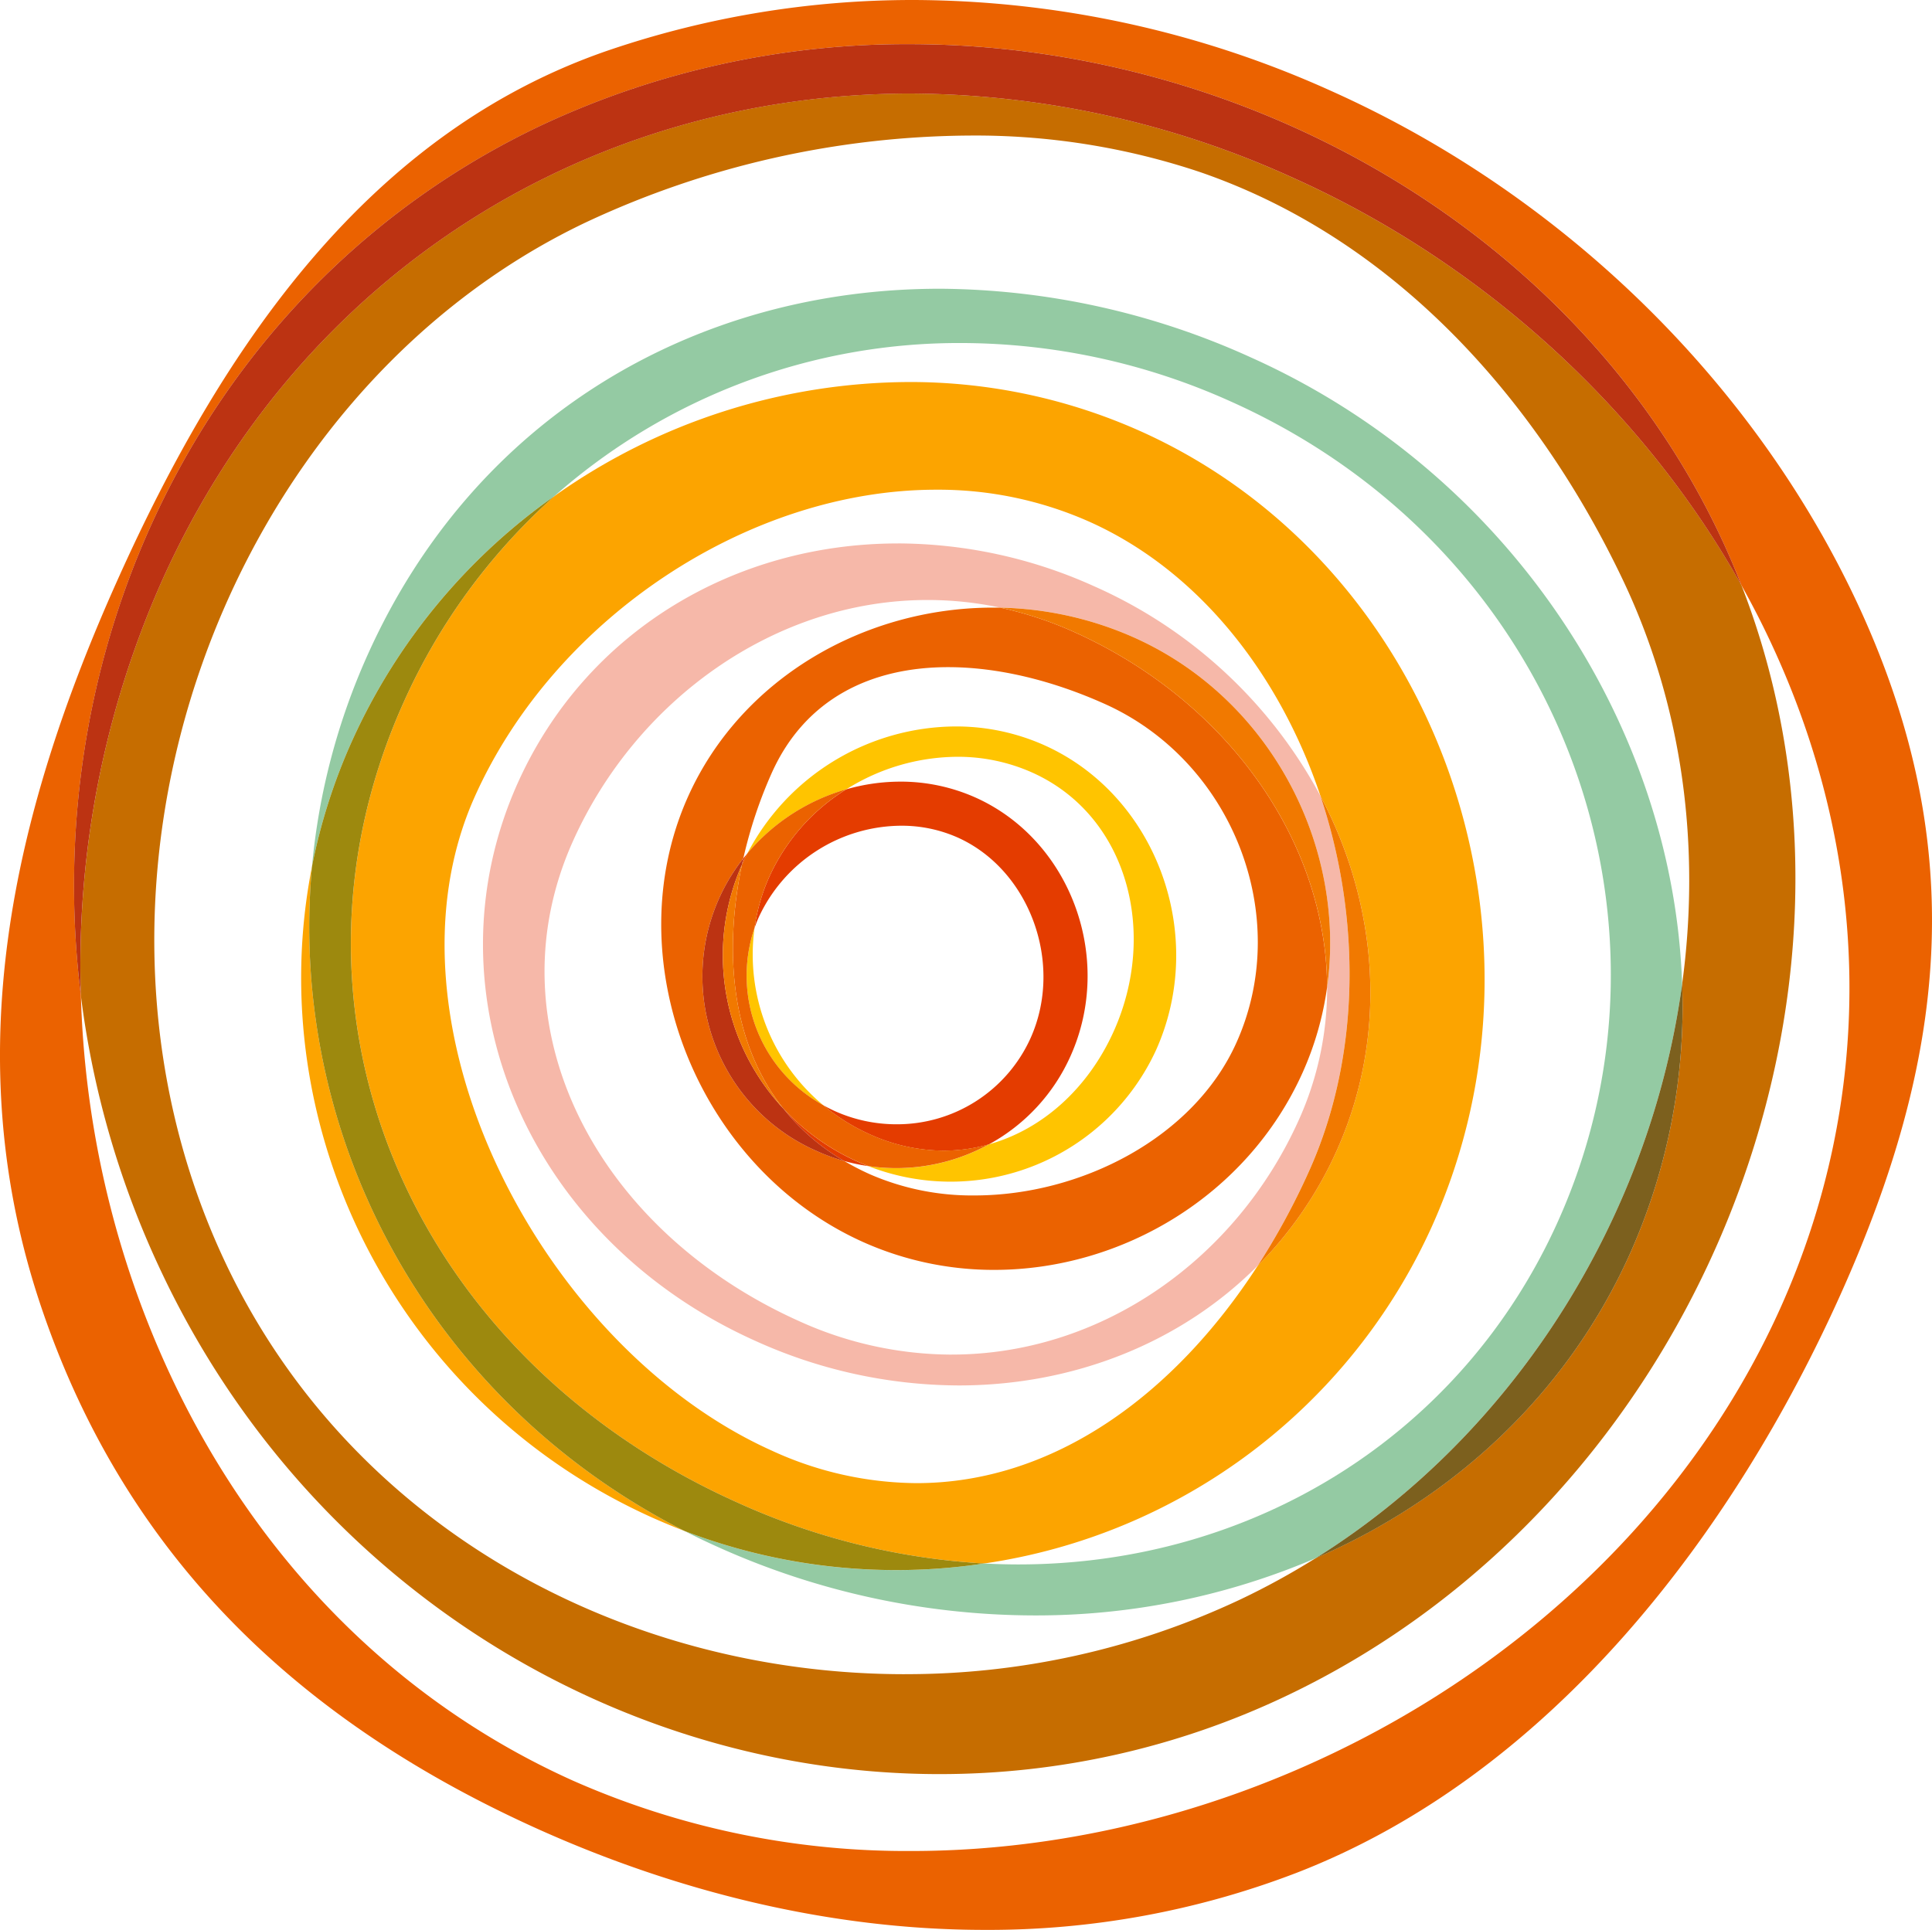
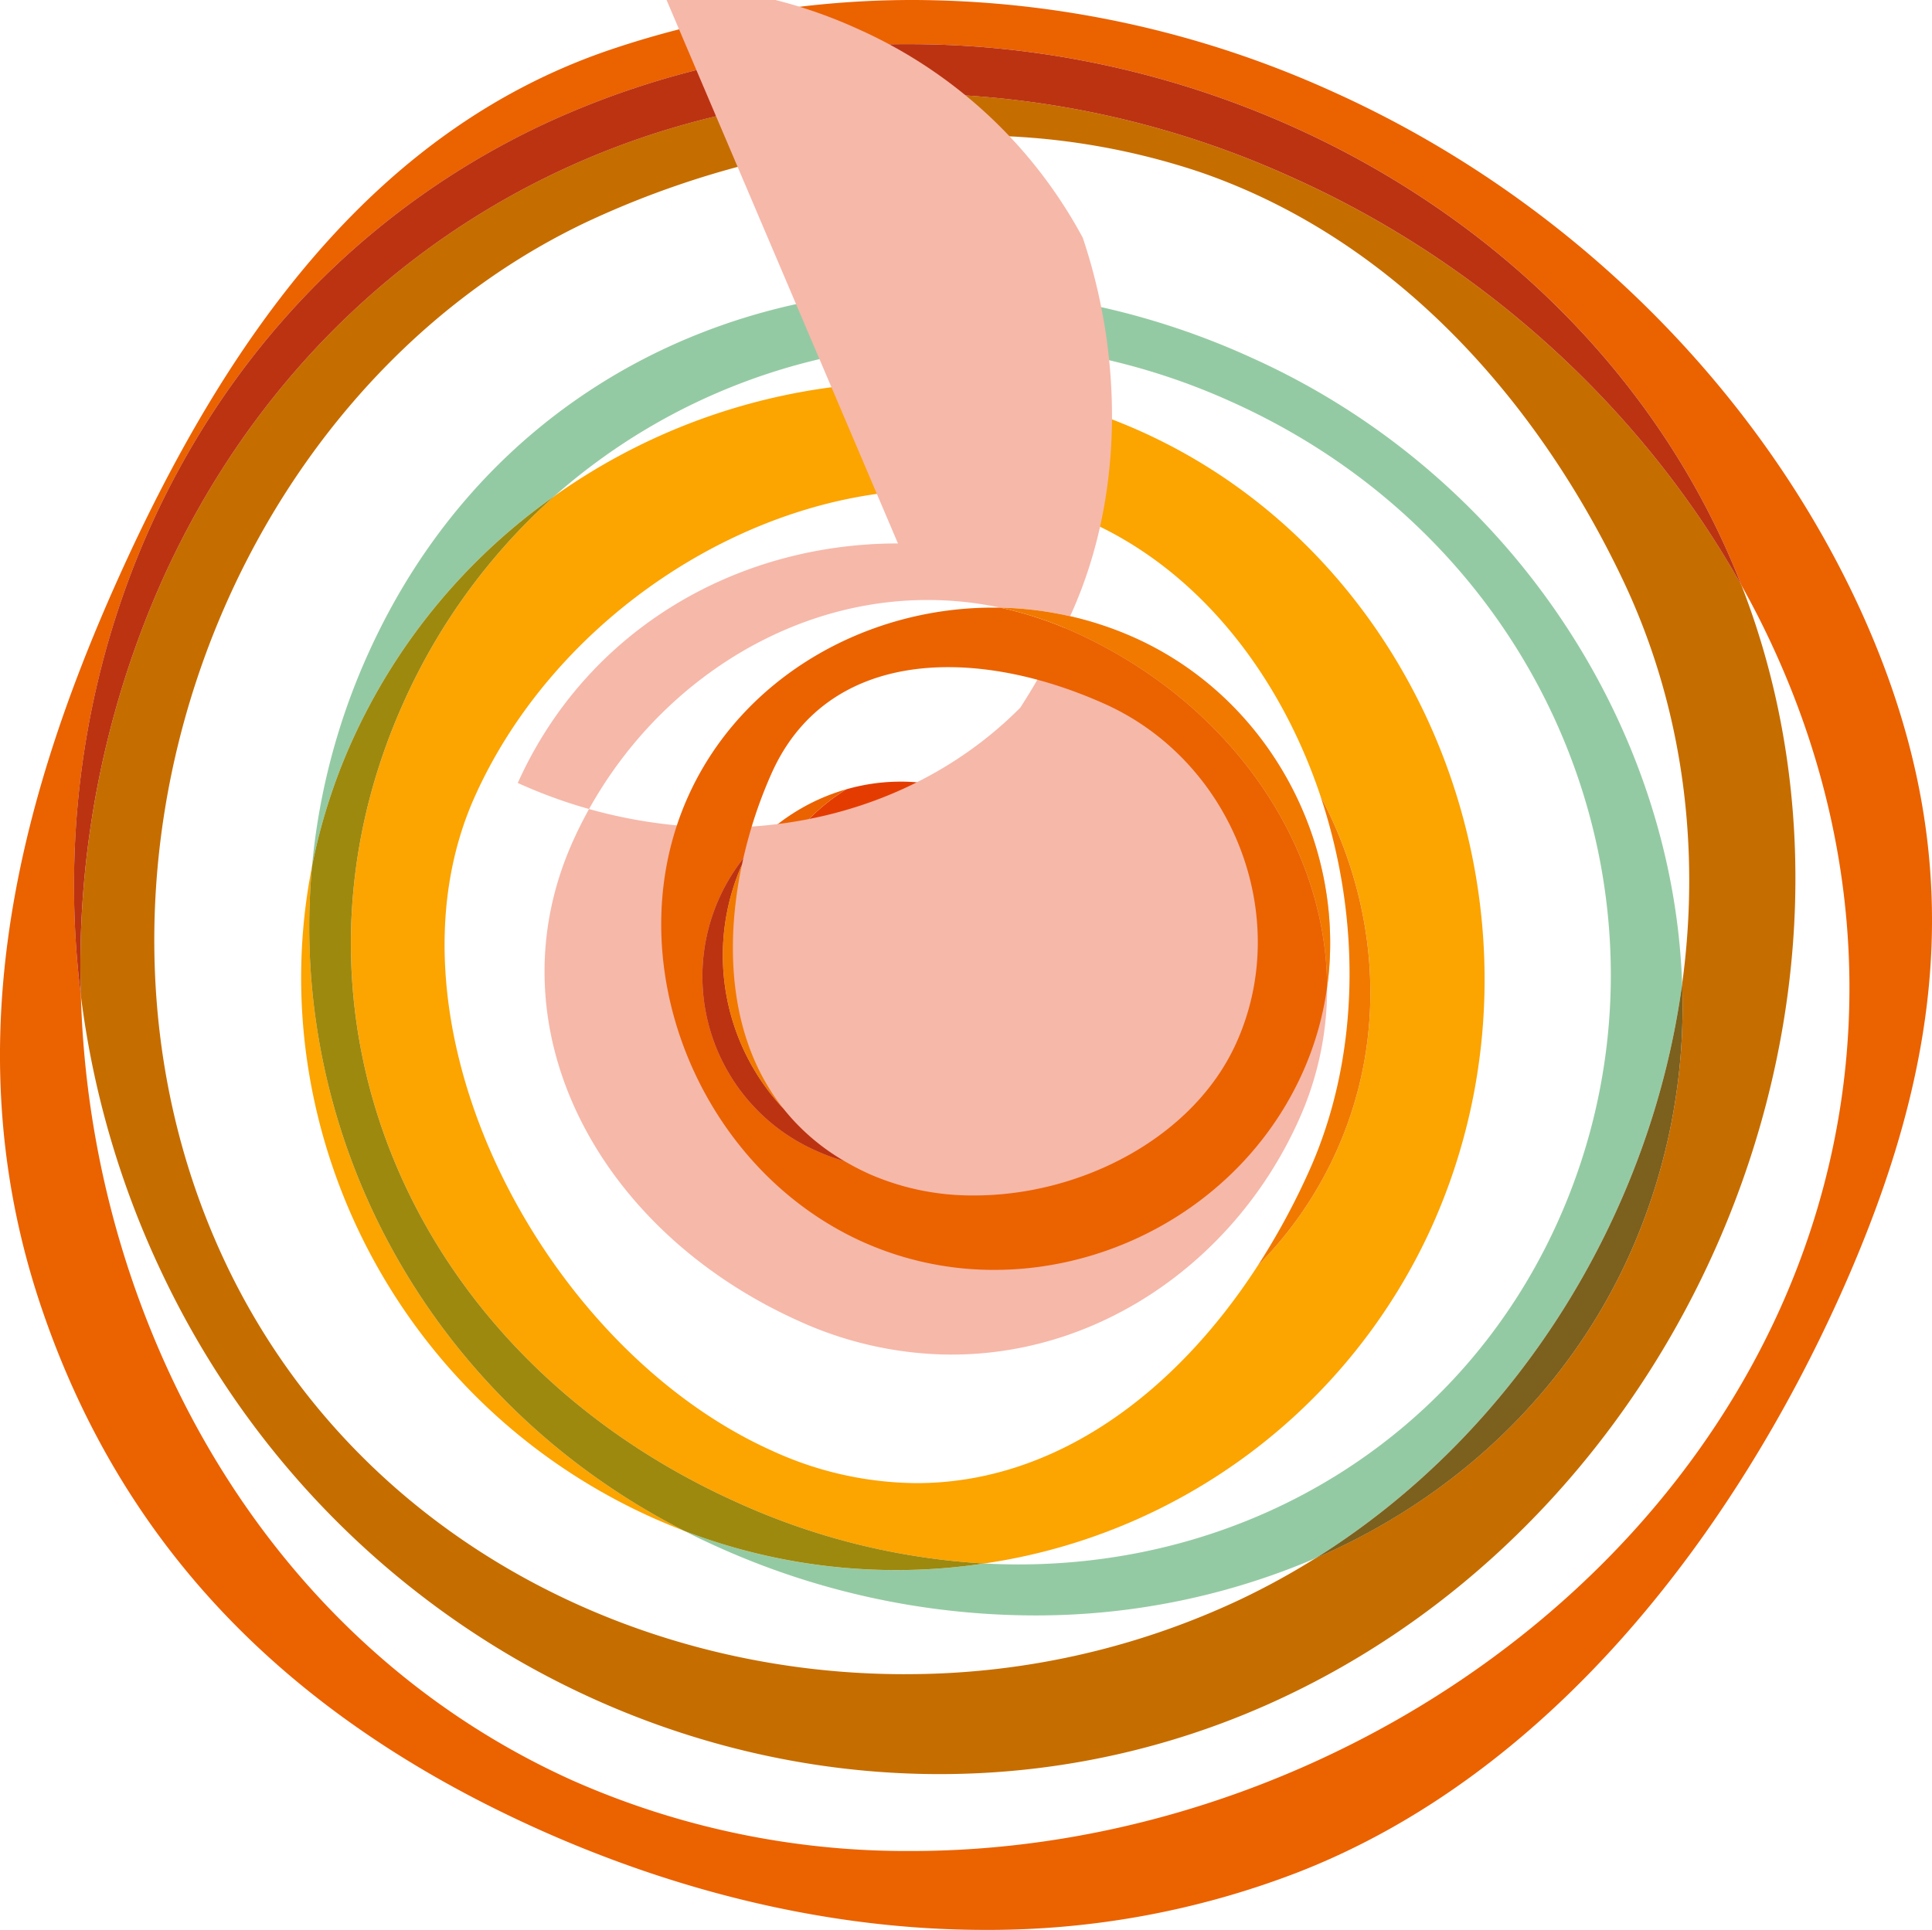
<svg xmlns="http://www.w3.org/2000/svg" width="300" height="299.743" viewBox="0 0 300 299.743">
  <g id="グループ_4310" data-name="グループ 4310" transform="translate(-61.001 -48.638)">
    <path id="パス_7410" data-name="パス 7410" d="M130.621,249.816c-43.179,0-85.771-22.33-105.435-63.826C-2.972,126.556,24.972,50.942,81.23,24.269A142.391,142.391,0,0,1,140.778,10.84a109.807,109.807,0,0,1,35.6,5.638C207.363,27.1,229.295,52.763,242.207,80c9.308,19.66,12.021,41.42,9.138,62.612a94.04,94.04,0,0,1-8.1,41.885c-9.806,21.841-27.427,38.039-48.8,47.291a115.191,115.191,0,0,1-11.826,6.477,121.531,121.531,0,0,1-52,11.547m.986-245.5c-49.6,0-94.667,27.479-116.327,75.7A147.152,147.152,0,0,0,2.7,144.442,141.17,141.17,0,0,0,15.28,187.5c23.159,48.917,71.308,77.833,120.752,77.833a125.025,125.025,0,0,0,53.683-12.068c63.9-30.267,95.5-109.186,70.839-172.576C245.232,53.336,220.361,30.613,190.9,17.393a144.589,144.589,0,0,0-59.3-13.078" transform="translate(70.86 58.851)" fill="#c66d00" />
    <path id="パス_7411" data-name="パス 7411" d="M11.555,88.97C3.517,129.65,24.59,172.261,64.436,190.161q2.447,1.088,4.917,2.039c-40.339-20.6-61.587-62.057-57.8-103.23m93.865,95.814a54.411,54.411,0,0,1-22.457-5.041C47.228,163.688,21.034,113.305,36.838,78.125,49.3,50.362,79.42,30.489,108.464,30.489a57.676,57.676,0,0,1,23.818,4.984c17.128,7.687,29.594,23.871,35.849,42.558,9.019,17.038,10.593,37.129,2.527,55.124a60.3,60.3,0,0,1-12.244,17.839c-12.917,19.987-31.652,33.791-53,33.791m-1.2-171.02A95.741,95.741,0,0,0,49.267,31.423,94.791,94.791,0,0,0,25.742,63.6c-21.485,47.874.787,101.239,51.81,124.171a107.418,107.418,0,0,0,38.385,9.493,90.645,90.645,0,0,0,69.521-52.383c20.912-46.532.19-103.069-45.233-123.464a87.537,87.537,0,0,0-36.005-7.653" transform="translate(97.901 94.208)" fill="#fca400" />
    <path id="パス_7412" data-name="パス 7412" d="M12.564,155.912C5.636,100.3,32.831,45,84,20.75A133.4,133.4,0,0,1,141.206,8.108c51.942,0,103.325,28.7,125.849,76.249q1.821,3.862,3.357,7.8,2.788,4.965,5.14,10.138c15.188,33.321,15.506,69.587.92,102.088-23.24,51.734-79.725,84.358-134.954,84.358a128.059,128.059,0,0,1-52.554-10.93c-32.031-14.4-56.371-42.146-68.577-78.137a150.125,150.125,0,0,1-7.824-43.763M141.894,1.251A146.468,146.468,0,0,0,94.579,9.037C57.6,21.665,34.765,54.55,18.3,91.218,1.8,127.954-6.717,165.538,6.447,204.383c13.519,39.927,41.415,64.907,77.212,81.005,21.3,9.56,45.076,15.605,69.255,15.605a133.331,133.331,0,0,0,48.443-8.872c39.893-15.458,68.022-53.289,84.419-89.764,16.355-36.418,20.148-68.933,3.2-106.185C273,61.146,243.057,31.694,206.81,15.424A158.488,158.488,0,0,0,141.894,1.251" transform="translate(61 47.387)" fill="#eb6200" />
    <path id="パス_7413" data-name="パス 7413" d="M132.137,2.7A133.365,133.365,0,0,0,74.931,15.334C23.761,39.593-3.438,94.884,3.49,150.5A147.077,147.077,0,0,1,16.07,86.078C37.726,37.853,82.8,10.374,132.4,10.374A144.621,144.621,0,0,1,191.69,23.447c29.461,13.22,54.332,35.948,69.648,63.3q-1.529-3.948-3.352-7.8C235.457,31.4,184.074,2.7,132.137,2.7" transform="translate(70.069 52.796)" fill="#bc3312" />
    <path id="パス_7414" data-name="パス 7414" d="M107.692,10.709c-37.774,0-72.185,19.783-88.82,56.822A103.046,103.046,0,0,0,10.218,100.4a89.319,89.319,0,0,1,6.2-19.427,93.7,93.7,0,0,1,31.51-38.12A94.862,94.862,0,0,1,111.063,19.14a102.166,102.166,0,0,1,41.928,9.128c51,22.913,71.891,80.157,50.7,127.286-14.932,33.259-47.428,53.289-83.784,53.289-1.759,0-3.533-.052-5.306-.147a91.742,91.742,0,0,1-46.579-5.064c1.674.858,3.371,1.674,5.107,2.452a120.1,120.1,0,0,0,49.192,10.679,110.244,110.244,0,0,0,43.748-8.891c31.533-19.736,52.075-53.659,56.9-89.176-1.347-39.817-26.569-79.175-66.893-97.289a118.265,118.265,0,0,0-48.386-10.7" transform="translate(99.233 82.776)" fill="#94caa3" />
    <path id="パス_7415" data-name="パス 7415" d="M99.984,33.482c-4.827,35.521-25.369,69.44-56.9,89.176,21.372-9.251,38.992-25.45,48.8-47.291a94.052,94.052,0,0,0,8.1-41.885" transform="translate(222.219 167.992)" fill="#7c601e" />
    <path id="パス_7416" data-name="パス 7416" d="M48.275,17.488a93.709,93.709,0,0,0-31.514,38.12,89.577,89.577,0,0,0-6.2,19.427c-3.784,41.174,17.464,82.632,57.8,103.23a91.931,91.931,0,0,0,46.584,5.064,107.417,107.417,0,0,1-38.385-9.493c-51.022-22.932-73.3-76.3-51.81-124.171A94.791,94.791,0,0,1,48.275,17.488" transform="translate(98.89 108.143)" fill="#9d890e" />
    <path id="パス_7417" data-name="パス 7417" d="M30.731,77.634a33.861,33.861,0,0,0,9.451,8.142,29.62,29.62,0,0,0,3.737.792c-.574-.218-1.138-.455-1.7-.707a35.375,35.375,0,0,1-11.485-8.227M25.14,38.006c-.213.251-.422.512-.626.773-.076.327-.147.65-.218.982l.033-.066c.251-.574.526-1.138.811-1.688M48.892,26.853A30.476,30.476,0,0,0,40.5,28.048,31.1,31.1,0,0,0,28.568,41.586,29.4,29.4,0,0,0,26.25,49.6c.209-.612.45-1.219.721-1.816A24.536,24.536,0,0,1,49.049,33.7a21.38,21.38,0,0,1,8.758,1.835c11.219,5.045,16.5,19.608,11.3,31.173A22.746,22.746,0,0,1,48.271,80.071a23.335,23.335,0,0,1-9.545-2.048c-.612-.28-1.209-.583-1.792-.9a30.958,30.958,0,0,0,7.2,4.5,27.961,27.961,0,0,0,11.49,2.546,25.785,25.785,0,0,0,7.023-.977A29.133,29.133,0,0,0,75.309,69.5c6.814-15.141.062-33.516-14.714-40.164a28.5,28.5,0,0,0-11.7-2.485" transform="translate(151.911 143.186)" fill="#e43c00" />
-     <path id="パス_7418" data-name="パス 7418" d="M25.695,56.365A22.963,22.963,0,0,0,36.383,83.887,30.489,30.489,0,0,1,25.695,56.365m31.244-31.32A36.7,36.7,0,0,0,24.585,44.771a31.41,31.41,0,0,1,15.364-9.958A32.64,32.64,0,0,1,57.19,29.758a28.253,28.253,0,0,1,11.627,2.447c14.842,6.667,19.527,24.871,12.67,40.159-4.007,8.924-11.105,15.274-19.394,17.588a29.919,29.919,0,0,1-14.411,3.7,29.414,29.414,0,0,1-4.315-.318A35.1,35.1,0,0,0,88.046,75.309c8.009-17.844.085-39.523-17.332-47.343a33.538,33.538,0,0,0-13.775-2.921" transform="translate(152.465 136.422)" fill="#ffc400" />
    <path id="パス_7419" data-name="パス 7419" d="M41.608,27.1a31.41,31.41,0,0,0-15.364,9.958c-.285.55-.555,1.114-.811,1.688l-.028.066c-2.731,12.922-1.925,27.356,6.43,37.873a35.445,35.445,0,0,0,11.49,8.227c.564.251,1.129.488,1.7.707a29.409,29.409,0,0,0,4.315.318,29.919,29.919,0,0,0,14.411-3.7,25.785,25.785,0,0,1-7.023.977,27.945,27.945,0,0,1-11.49-2.546,30.76,30.76,0,0,1-7.2-4.5A22.963,22.963,0,0,1,27.354,48.657a29.571,29.571,0,0,1,2.319-8.014A31.113,31.113,0,0,1,41.608,27.1" transform="translate(150.805 144.128)" fill="#eb6200" />
-     <path id="パス_7420" data-name="パス 7420" d="M88.59,145.038a57.564,57.564,0,0,1-23.733-5.221C33.447,125.7,16.874,94.053,29.781,65.3c9.892-22.026,31.486-37.465,55.053-37.465a54.1,54.1,0,0,1,11.29,1.185,53.729,53.729,0,0,1,20.883,4.68c21.1,9.484,32.923,32.368,29.888,54.266a49.613,49.613,0,0,1-4.4,20.632c-9.688,21.575-30.585,36.436-53.91,36.436M80.254,19.051c-25.269,0-48.414,13.581-59.036,37.2C6.546,88.97,22.73,127.019,58.1,142.9a77.012,77.012,0,0,0,31.571,6.928c17.839,0,34.516-6.6,46.456-18.617a110.144,110.144,0,0,0,7.962-14.69c8.033-17.882,8.08-39.367,1.754-58.278a73.677,73.677,0,0,0-35.1-32.529,74.426,74.426,0,0,0-30.495-6.667" transform="translate(120.182 113.992)" fill="#f6b8a9" />
+     <path id="パス_7420" data-name="パス 7420" d="M88.59,145.038a57.564,57.564,0,0,1-23.733-5.221C33.447,125.7,16.874,94.053,29.781,65.3c9.892-22.026,31.486-37.465,55.053-37.465a54.1,54.1,0,0,1,11.29,1.185,53.729,53.729,0,0,1,20.883,4.68c21.1,9.484,32.923,32.368,29.888,54.266a49.613,49.613,0,0,1-4.4,20.632c-9.688,21.575-30.585,36.436-53.91,36.436M80.254,19.051c-25.269,0-48.414,13.581-59.036,37.2a77.012,77.012,0,0,0,31.571,6.928c17.839,0,34.516-6.6,46.456-18.617a110.144,110.144,0,0,0,7.962-14.69c8.033-17.882,8.08-39.367,1.754-58.278a73.677,73.677,0,0,0-35.1-32.529,74.426,74.426,0,0,0-30.495-6.667" transform="translate(120.182 113.992)" fill="#f6b8a9" />
    <path id="パス_7421" data-name="パス 7421" d="M50.905,27.317c6.326,18.911,6.283,40.4-1.75,58.278a110.461,110.461,0,0,1-7.966,14.69A60.248,60.248,0,0,0,53.437,82.441c8.066-18,6.487-38.082-2.532-55.124" transform="translate(215.121 144.922)" fill="#f17900" />
    <path id="パス_7422" data-name="パス 7422" d="M34.4,60.107a70.757,70.757,0,0,1,4.415-13.272C44.028,35.222,54.365,30.4,66.21,30.4c7.805,0,16.255,2.091,24.331,5.719,19.868,8.929,29.243,33.032,20.423,52.62-6.615,14.733-24.108,23.714-40.671,23.714a39.674,39.674,0,0,1-16.227-3.286,41.005,41.005,0,0,1-4-2.067,29.088,29.088,0,0,1-4.249-1.536A29.6,29.6,0,0,1,34.4,60.107M73.186,21.153c-19.963,0-39.106,10.968-47.362,29.343C14.477,75.756,27.19,108.1,53,119.689a49.616,49.616,0,0,0,20.366,4.325c19.873,0,39.31-11.561,47.883-30.647a48.527,48.527,0,0,0,3.8-13.263c-.09-22.476-15.293-44.389-39.324-55.181a57.105,57.105,0,0,0-11.447-3.765c-.36,0-.73,0-1.1,0" transform="translate(142.022 121.857)" fill="#eb6200" />
    <path id="パス_7423" data-name="パス 7423" d="M29.328,29.368a29.6,29.6,0,0,0,11.423,45.46A28.7,28.7,0,0,0,45,76.365a33.731,33.731,0,0,1-9.455-8.142A34.847,34.847,0,0,1,29.11,30.35c.071-.327.142-.654.218-.982" transform="translate(147.095 152.596)" fill="#bc3312" />
    <path id="パス_7424" data-name="パス 7424" d="M26.651,29.575a34.847,34.847,0,0,0,6.435,37.873C24.731,56.931,23.925,42.5,26.651,29.575" transform="translate(149.554 153.372)" fill="#f17900" />
    <path id="パス_7425" data-name="パス 7425" d="M32.753,21.154A57.205,57.205,0,0,1,44.2,24.919C68.227,35.712,83.434,57.624,83.524,80.1c3.035-21.9-8.787-44.782-29.888-54.266a53.729,53.729,0,0,0-20.883-4.68" transform="translate(183.555 121.862)" fill="#f17900" />
  </g>
</svg>